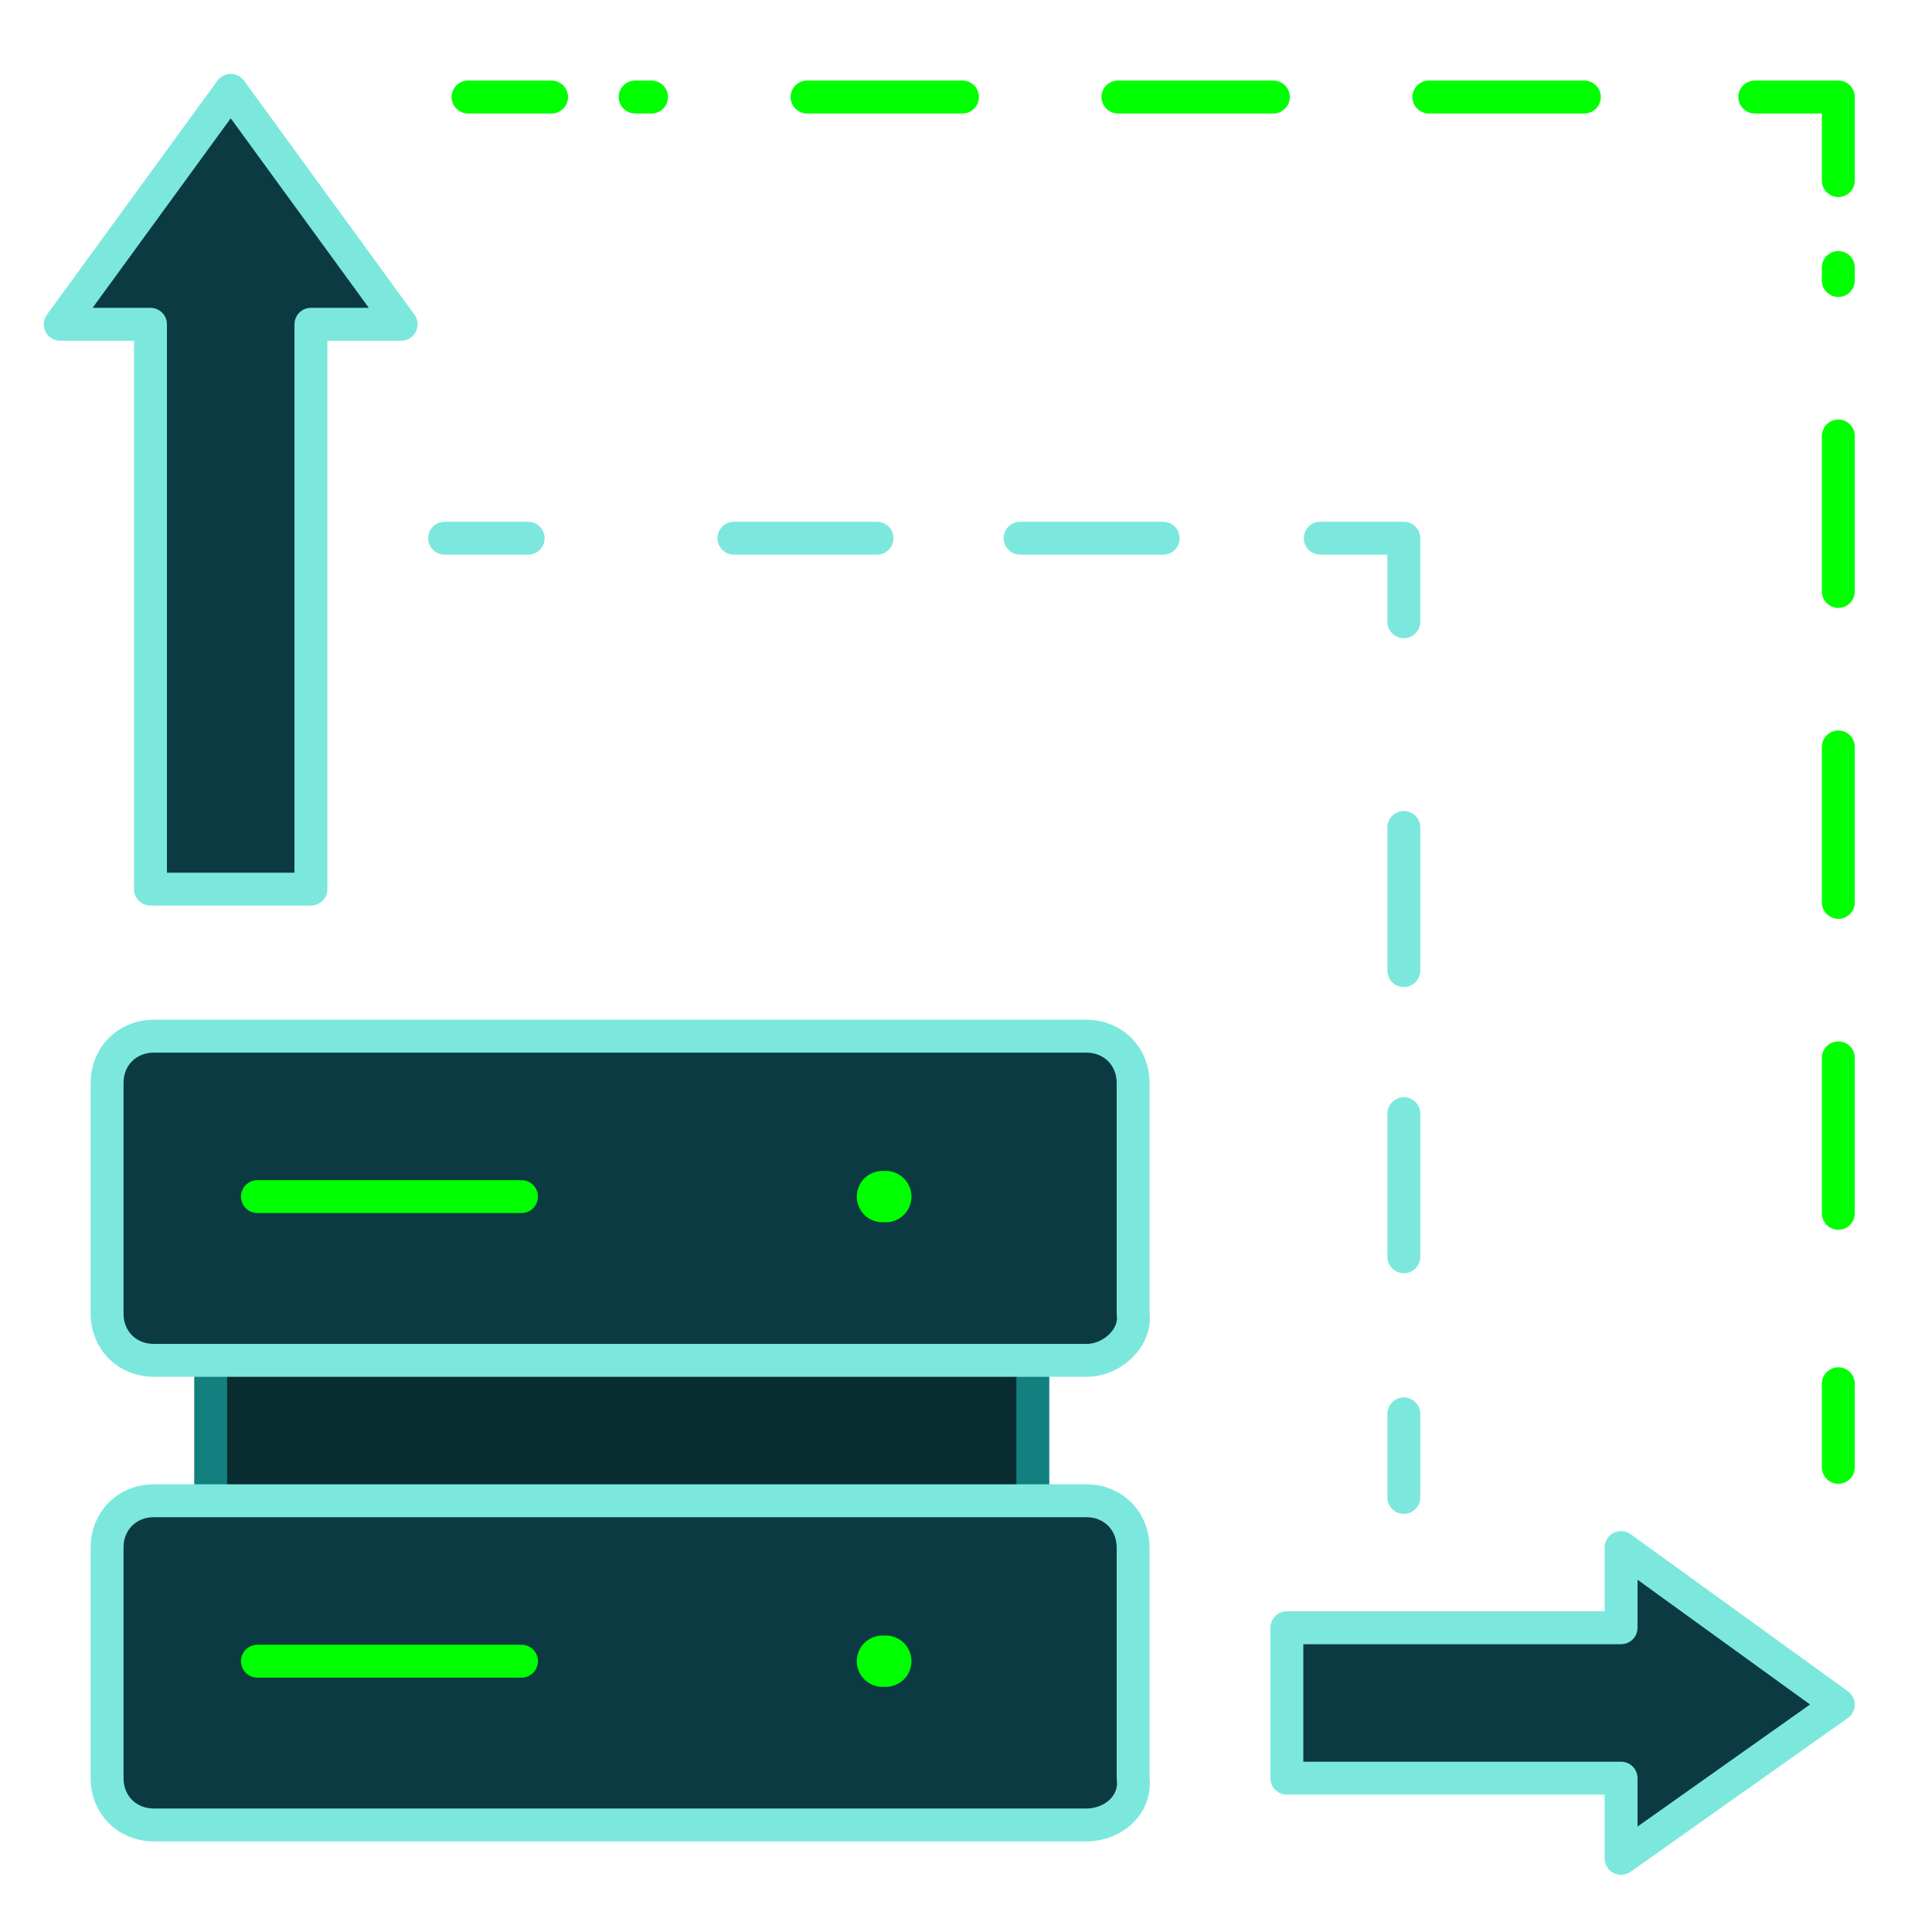
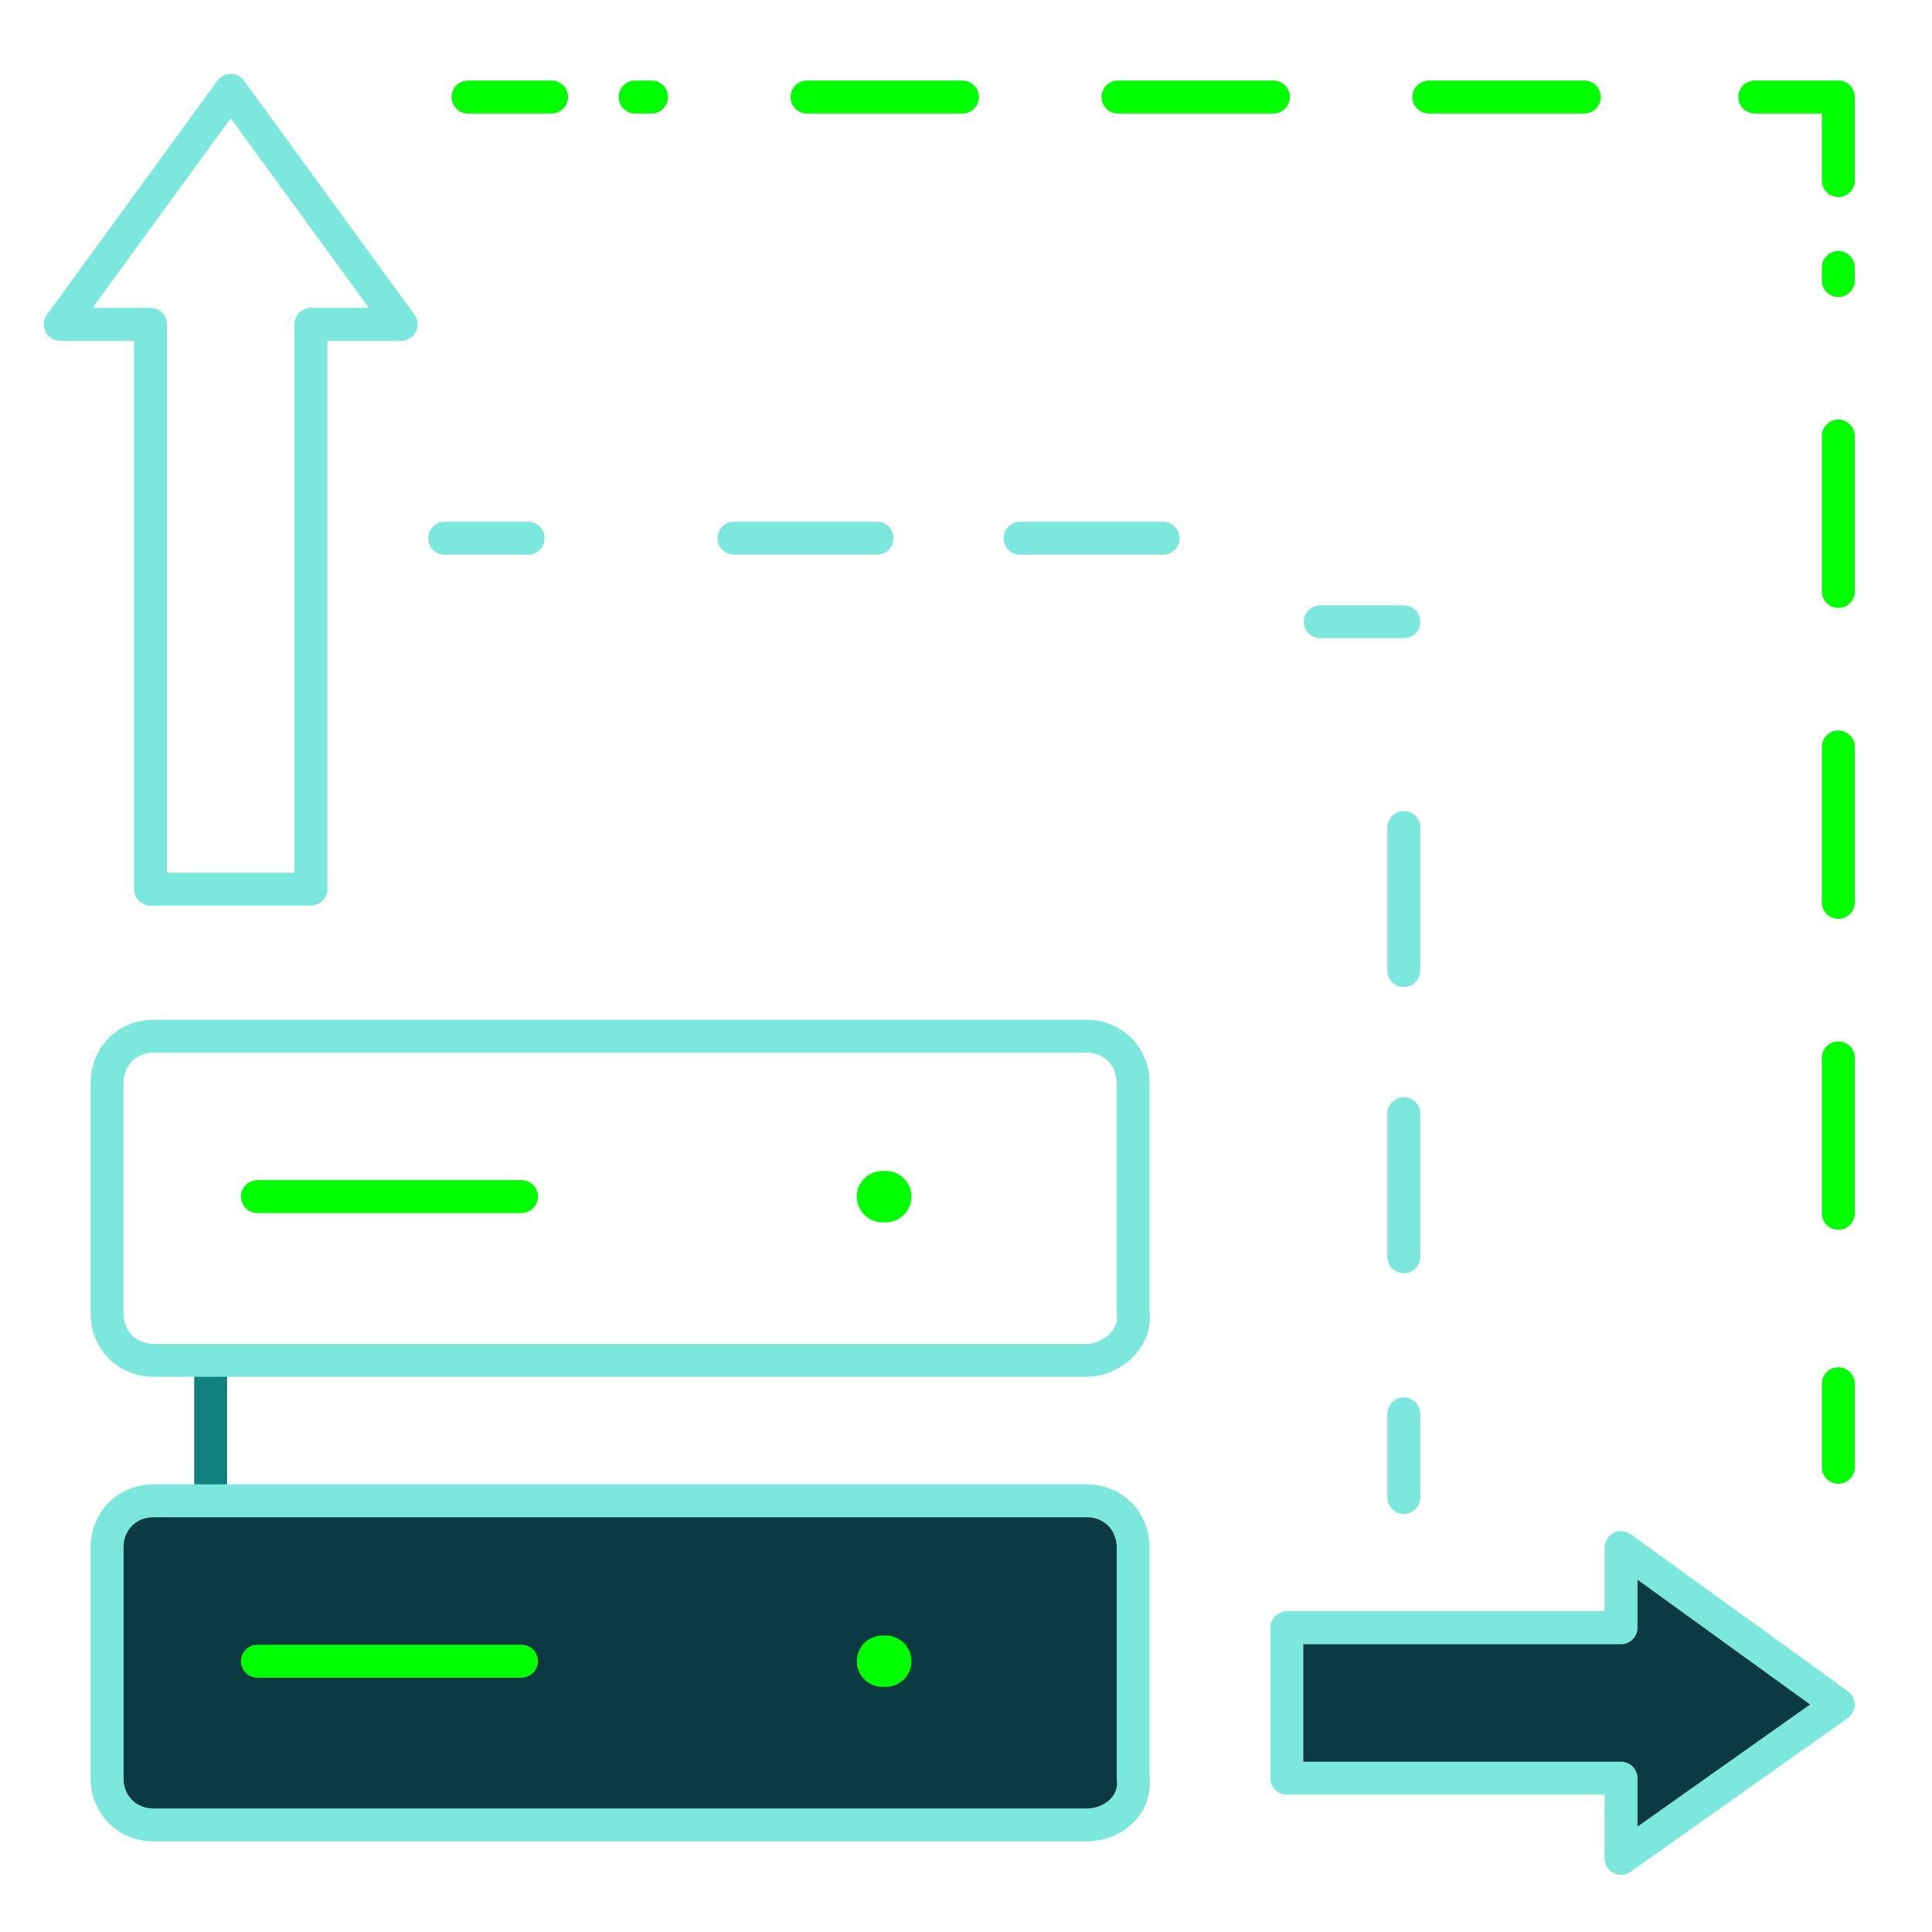
<svg xmlns="http://www.w3.org/2000/svg" width="64" height="64" viewBox="0 0 64 64" fill="none">
  <g clip-path="url(#clip0_171_12557)">
-     <path d="M35.986 45.064H5.097C4.211 45.064 3.547 44.4 3.547 43.514V35.875C3.547 34.989 4.211 34.325 5.097 34.325H35.986C36.872 34.325 37.536 34.989 37.536 35.875V43.514C37.647 44.289 36.872 45.064 35.986 45.064Z" fill="#0B3A42" />
-     <path d="M34.215 44.843H6.868V49.714H34.215V44.843Z" fill="#082C30" />
    <path d="M35.986 60.454H5.097C4.211 60.454 3.547 59.789 3.547 58.904V51.264C3.547 50.379 4.211 49.714 5.097 49.714H35.986C36.872 49.714 37.536 50.379 37.536 51.264V58.904C37.647 59.789 36.872 60.454 35.986 60.454Z" fill="#0B3A42" />
    <path d="M6.979 45.064V49.604" stroke="#11807F" stroke-width="1.09" stroke-linecap="round" stroke-linejoin="round" />
-     <path d="M34.214 45.064V49.604" stroke="#11807F" stroke-width="1.09" stroke-linecap="round" stroke-linejoin="round" />
    <path d="M35.986 45.064H5.097C4.211 45.064 3.547 44.4 3.547 43.514V35.875C3.547 34.989 4.211 34.325 5.097 34.325H35.986C36.872 34.325 37.536 34.989 37.536 35.875V43.514C37.647 44.289 36.872 45.064 35.986 45.064Z" stroke="#7CE8DD" stroke-width="1.09" stroke-linecap="round" stroke-linejoin="round" />
    <path d="M35.986 60.454H5.097C4.211 60.454 3.547 59.789 3.547 58.904V51.264C3.547 50.379 4.211 49.714 5.097 49.714H35.986C36.872 49.714 37.536 50.379 37.536 51.264V58.904C37.647 59.789 36.872 60.454 35.986 60.454Z" stroke="#7CE8DD" stroke-width="1.09" stroke-linecap="round" stroke-linejoin="round" />
    <path d="M60.897 56.468L53.7 51.264V53.921H47.611H42.629V58.904H47.611H53.7V61.561L60.897 56.468Z" fill="#0B3A42" />
    <path d="M60.897 56.468L53.7 51.264V53.921H47.611H42.629V58.904H47.611H53.7V61.561L60.897 56.468Z" stroke="#7CE8DD" stroke-width="1.09" stroke-linecap="round" stroke-linejoin="round" />
-     <path d="M7.643 2.993L1.996 10.743H4.985V17.386V29.454H10.3V17.386V10.743H13.289L7.643 2.993Z" fill="#0B3A42" />
    <path d="M7.643 2.993L1.996 10.743H4.985V17.386V29.454H10.3V17.386V10.743H13.289L7.643 2.993Z" stroke="#7CE8DD" stroke-width="1.09" stroke-linecap="round" stroke-linejoin="round" />
    <path d="M8.528 39.639H17.275" stroke="#00FF00" stroke-width="1.09" stroke-linecap="round" stroke-linejoin="round" />
    <path d="M8.528 55.029H17.275" stroke="#00FF00" stroke-width="1.09" stroke-linecap="round" stroke-linejoin="round" />
    <path d="M29.232 39.639H29.343" stroke="#00FF00" stroke-width="1.7" stroke-linecap="round" stroke-linejoin="round" />
    <path d="M29.232 55.029H29.343" stroke="#00FF00" stroke-width="1.7" stroke-linecap="round" stroke-linejoin="round" />
    <path d="M60.897 48.607V45.839" stroke="#00FF00" stroke-width="1.09" stroke-linecap="round" stroke-linejoin="round" />
    <path d="M60.897 40.193V8.861" stroke="#00FF00" stroke-width="1.09" stroke-linecap="round" stroke-linejoin="round" stroke-dasharray="5.15 5.15" />
    <path d="M60.897 5.982V3.214H58.129" stroke="#00FF00" stroke-width="1.09" stroke-linecap="round" stroke-linejoin="round" />
    <path d="M52.483 3.214H21.04" stroke="#00FF00" stroke-width="1.09" stroke-linecap="round" stroke-linejoin="round" stroke-dasharray="5.15 5.15" />
    <path d="M18.272 3.214H15.504" stroke="#00FF00" stroke-width="1.09" stroke-linecap="round" stroke-linejoin="round" />
    <path d="M46.504 49.604V46.836" stroke="#7CE8DD" stroke-width="1.09" stroke-linecap="round" stroke-linejoin="round" />
    <path d="M46.504 41.632V23.254" stroke="#7CE8DD" stroke-width="1.09" stroke-linecap="round" stroke-linejoin="round" stroke-dasharray="4.74 4.74" />
-     <path d="M46.503 20.596V17.829H43.735" stroke="#7CE8DD" stroke-width="1.09" stroke-linecap="round" stroke-linejoin="round" />
+     <path d="M46.503 20.596H43.735" stroke="#7CE8DD" stroke-width="1.09" stroke-linecap="round" stroke-linejoin="round" />
    <path d="M38.532 17.829H20.153" stroke="#7CE8DD" stroke-width="1.09" stroke-linecap="round" stroke-linejoin="round" stroke-dasharray="4.74 4.74" />
    <path d="M17.496 17.829H14.729" stroke="#7CE8DD" stroke-width="1.09" stroke-linecap="round" stroke-linejoin="round" />
  </g>
  <defs>
    <clipPath id="clip0_171_12557">
      <rect width="62" height="62" fill="white" transform="translate(1 1)" />
    </clipPath>
  </defs>
</svg>